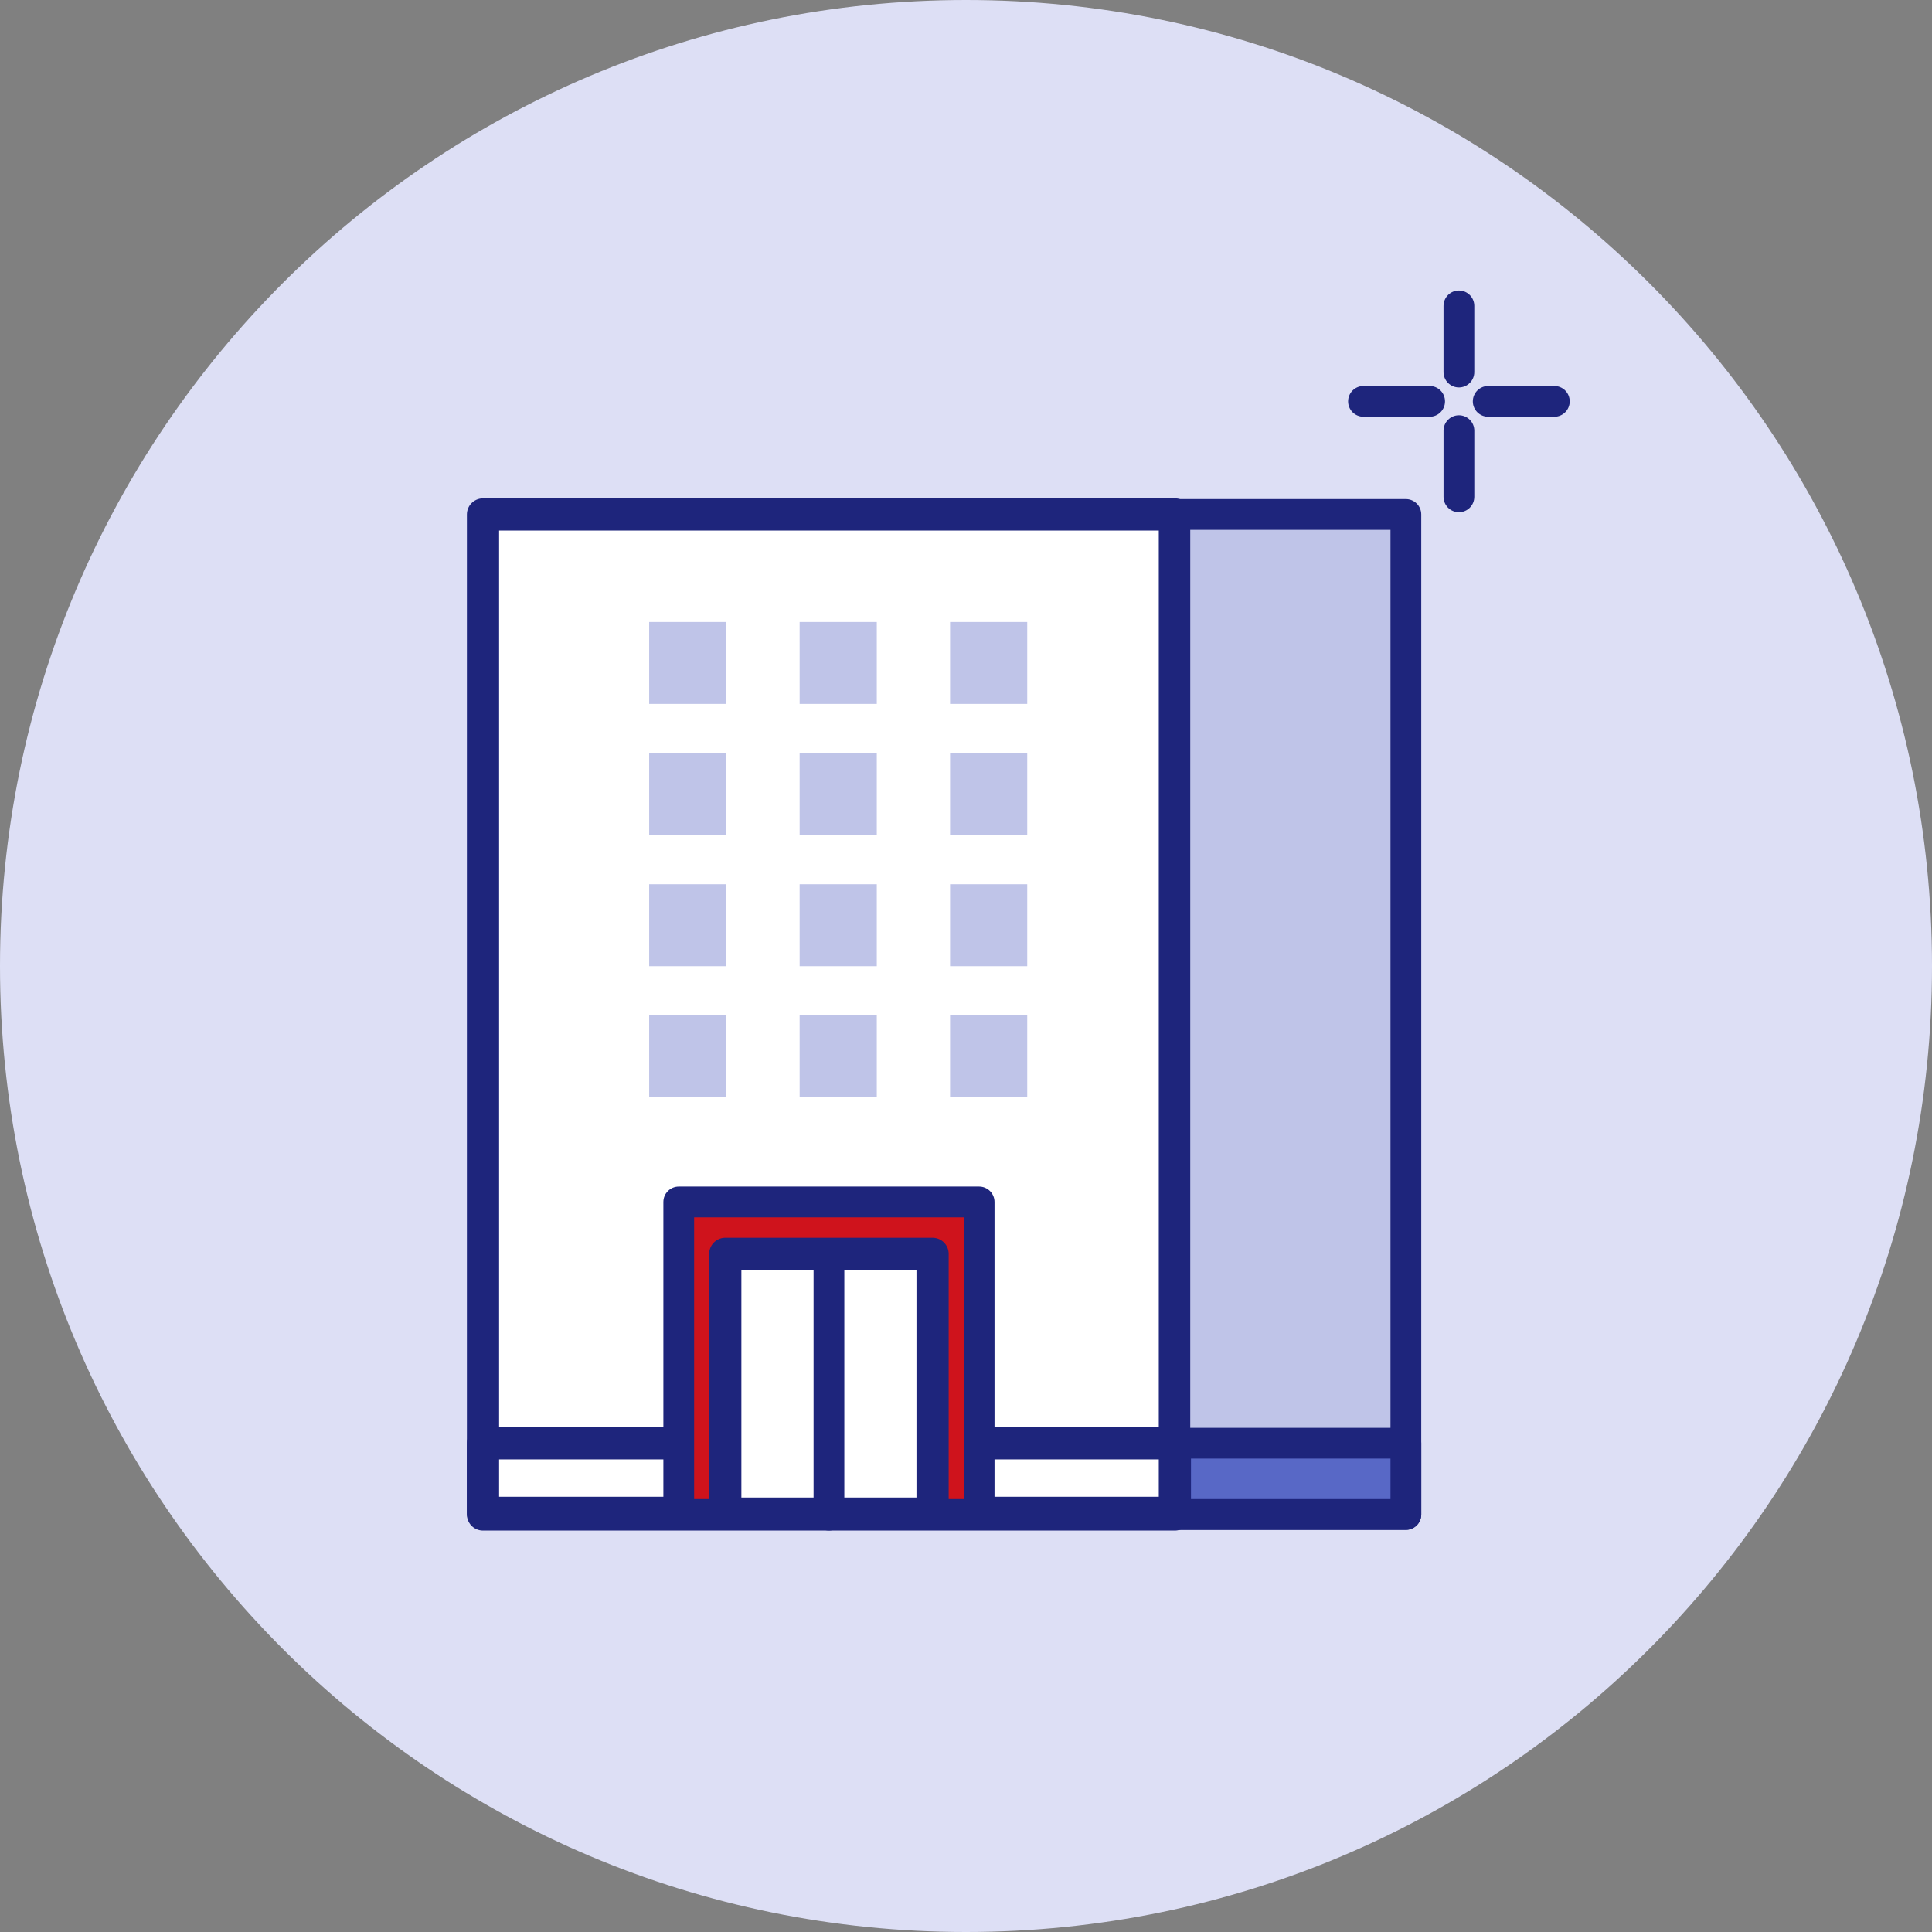
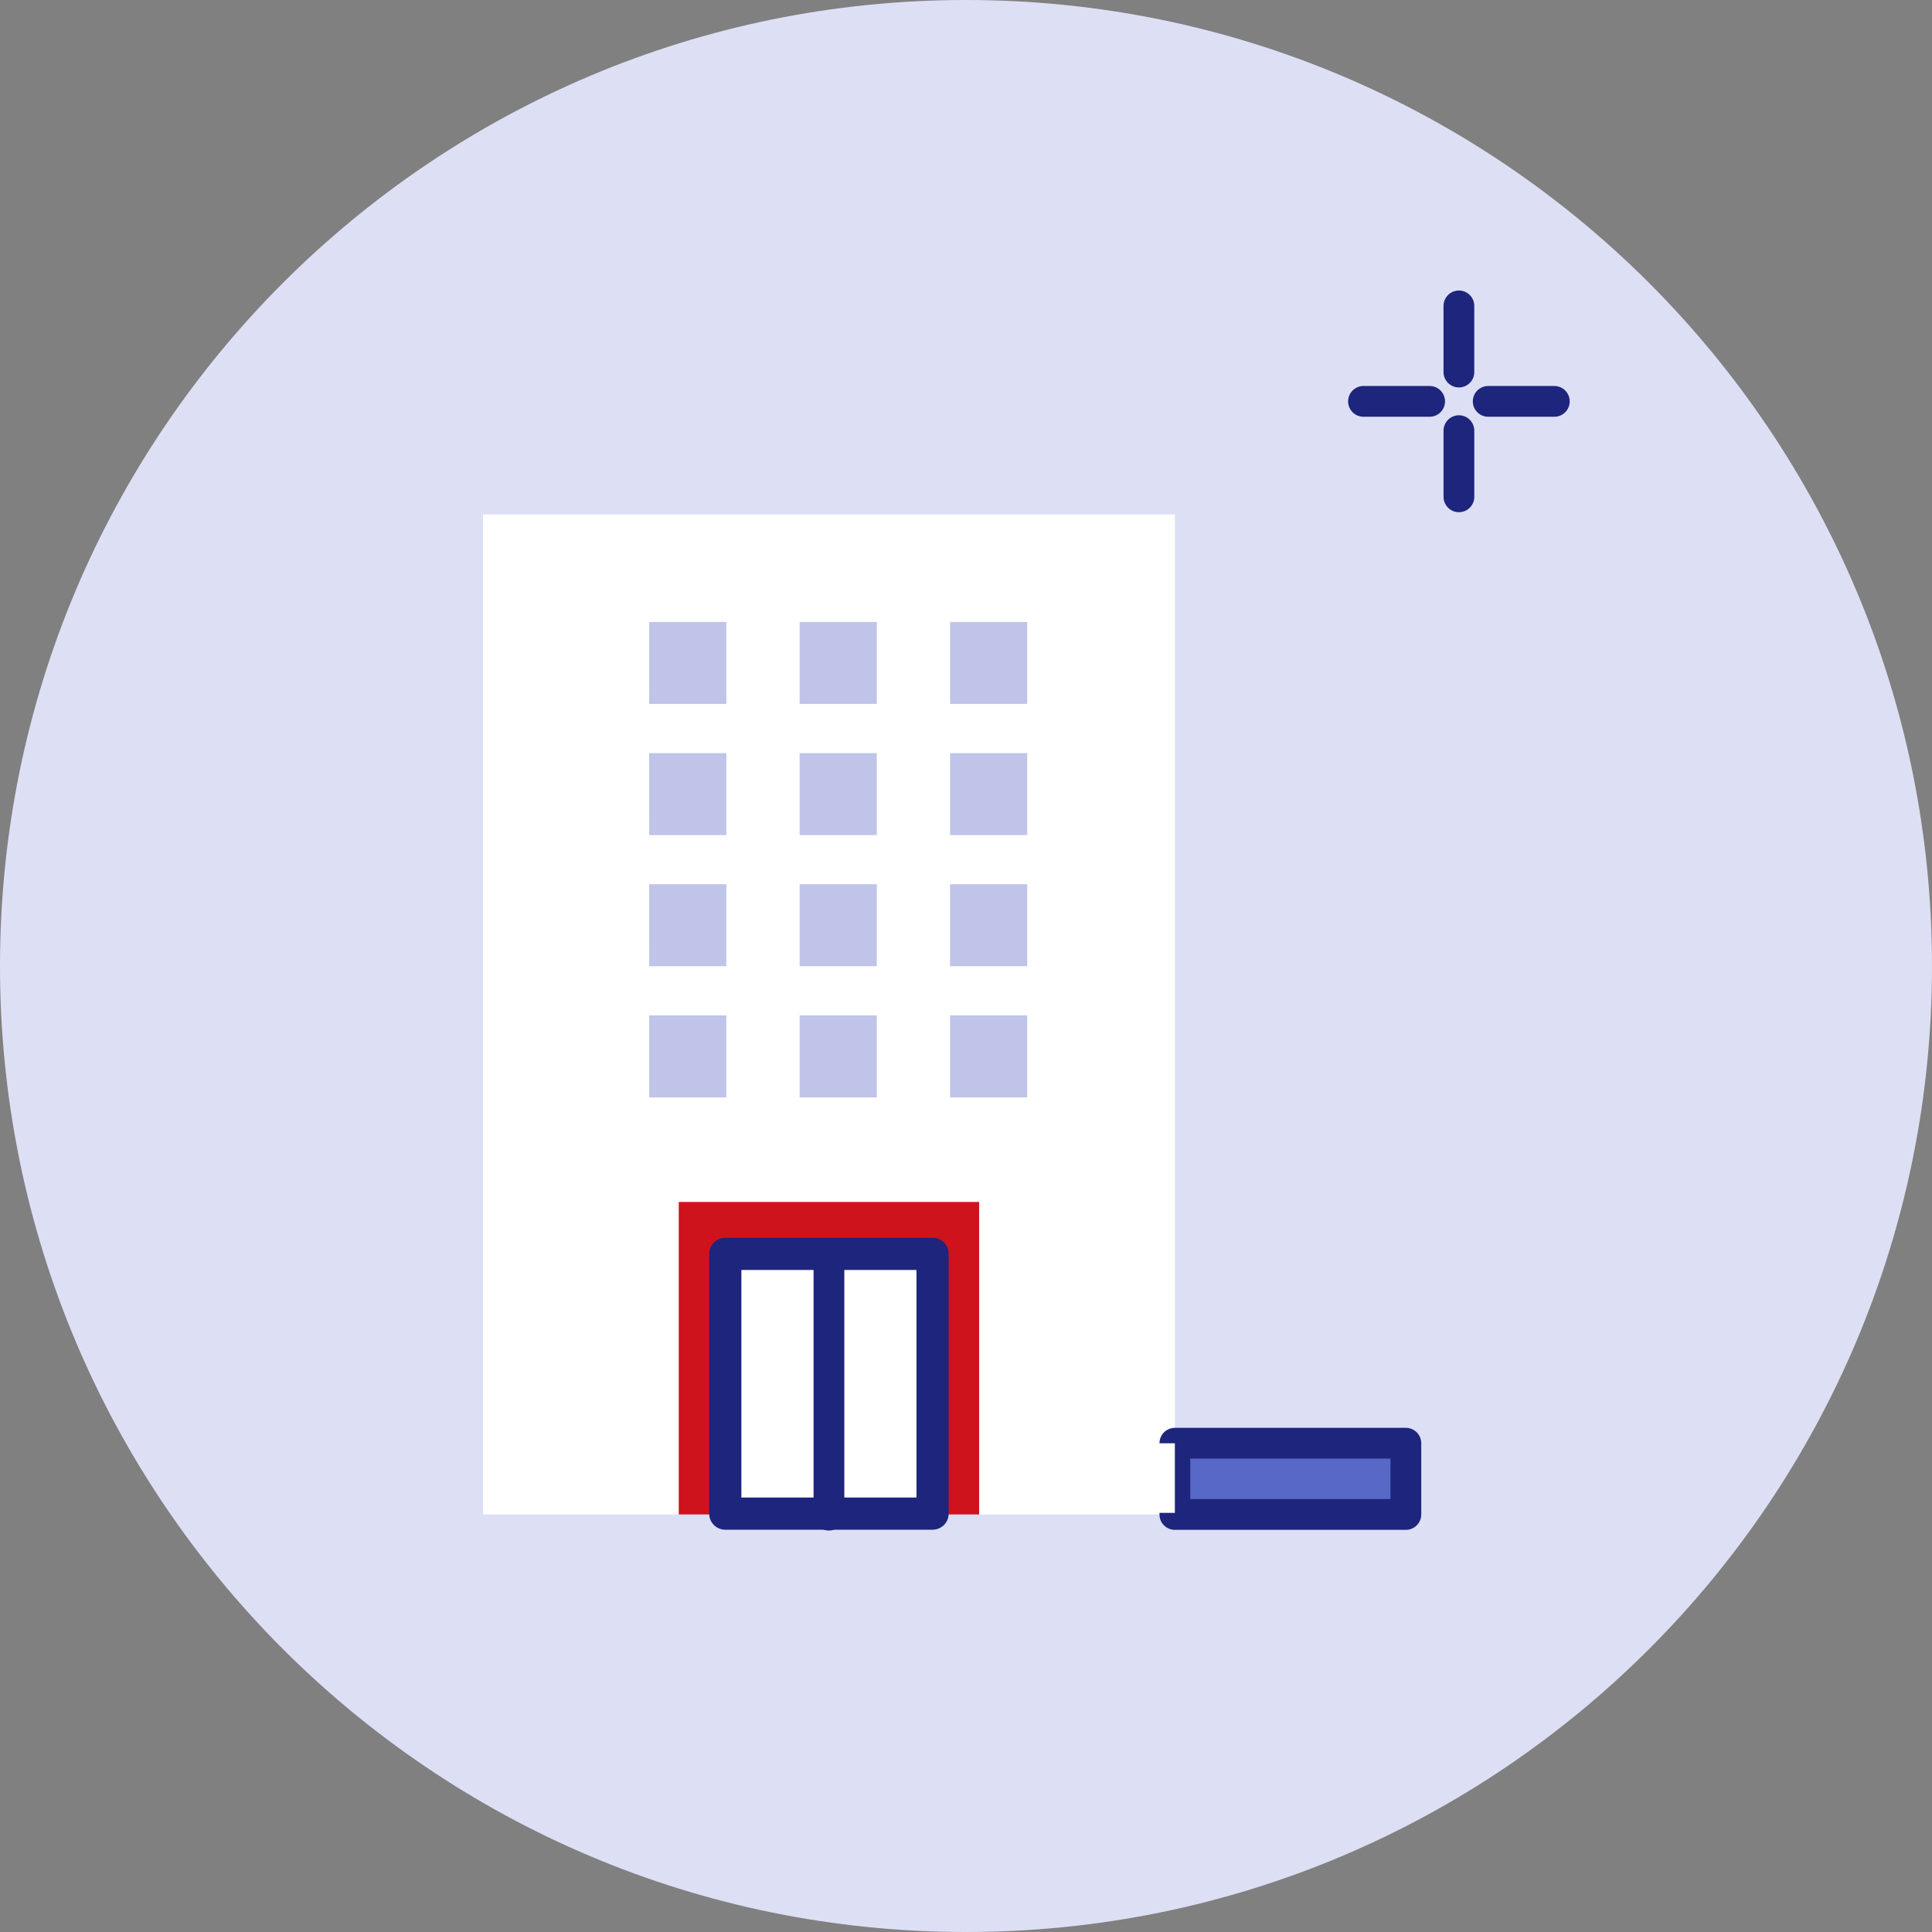
<svg xmlns="http://www.w3.org/2000/svg" width="160" height="160" viewBox="0 0 160 160">
  <rect x="0" y="0" width="160" height="160" fill="#808080" stroke="none" />
  <g fill="none" fill-rule="evenodd">
    <path d="M160 80c0 44.183-35.816 80-80 80-44.183 0-80-35.817-80-80S35.817 0 80 0c44.184 0 80 35.817 80 80" fill="#DDDFF5" />
    <path fill="#FFF" d="M40 125.422h57.297V42.605H40z" />
-     <path stroke="#1E257C" stroke-width="2.667" stroke-linecap="round" stroke-linejoin="round" d="M40 125.422h57.299V42.605H40z" />
-     <path fill="#BFC4E8" d="M97.297 125.422h19.131V42.605h-19.13z" />
-     <path stroke="#1E257C" stroke-width="2.548" stroke-linecap="round" stroke-linejoin="round" d="M97.297 125.422h19.131V42.605h-19.13z" />
    <path fill="#5868C6" d="M97.297 125.422h19.131v-5.901h-19.13z" />
    <path stroke="#1E257C" stroke-width="2.548" stroke-linecap="round" stroke-linejoin="round" d="M97.297 125.422h19.131v-5.901h-19.13z" />
    <path fill="#FFF" d="M40 125.289h57.297v-5.762H40z" />
-     <path stroke="#1E257C" stroke-width="2.667" stroke-linecap="round" stroke-linejoin="round" d="M40 125.289h57.299v-5.762H40z" />
    <path fill="#BFC4E8" d="M78.681 58.297h6.39V51.51h-6.39zM78.681 69.158h6.39v-6.787h-6.39zM78.681 80.018h6.39V73.23h-6.39zM78.681 90.88h6.39V84.09h-6.39zM66.223 58.297h6.389V51.51h-6.39zM66.223 69.158h6.389v-6.787h-6.39zM66.223 80.018h6.389V73.23h-6.39zM66.223 90.88h6.389V84.09h-6.39zM53.763 58.297h6.389V51.51h-6.39zM53.763 69.158h6.389v-6.787h-6.39zM53.763 80.018h6.389V73.23h-6.39zM53.763 90.88h6.389V84.09h-6.39z" />
    <path fill="#CF131C" d="M56.212 125.422h24.876V99.541H56.212z" />
-     <path stroke="#1E257C" stroke-width="2.548" stroke-linecap="round" stroke-linejoin="round" d="M56.212 125.422h24.876V99.541H56.212z" />
    <path fill="#FFF" d="M60.065 125.351h17.167V103.84H60.065z" />
    <g stroke="#1E257C" stroke-linecap="round" stroke-linejoin="round">
      <path stroke-width="2.667" d="M60.065 125.351h17.167V103.84H60.065z" />
      <path stroke-width="2.548" d="M68.65 103.84v21.638M120.82 25.333v5.48" />
    </g>
    <path stroke="#1E257C" stroke-width="2.548" stroke-linecap="round" stroke-linejoin="round" d="M120.821 35.665v5.48M128.723 33.24h-5.477M118.396 33.24h-5.478" />
  </g>
</svg>